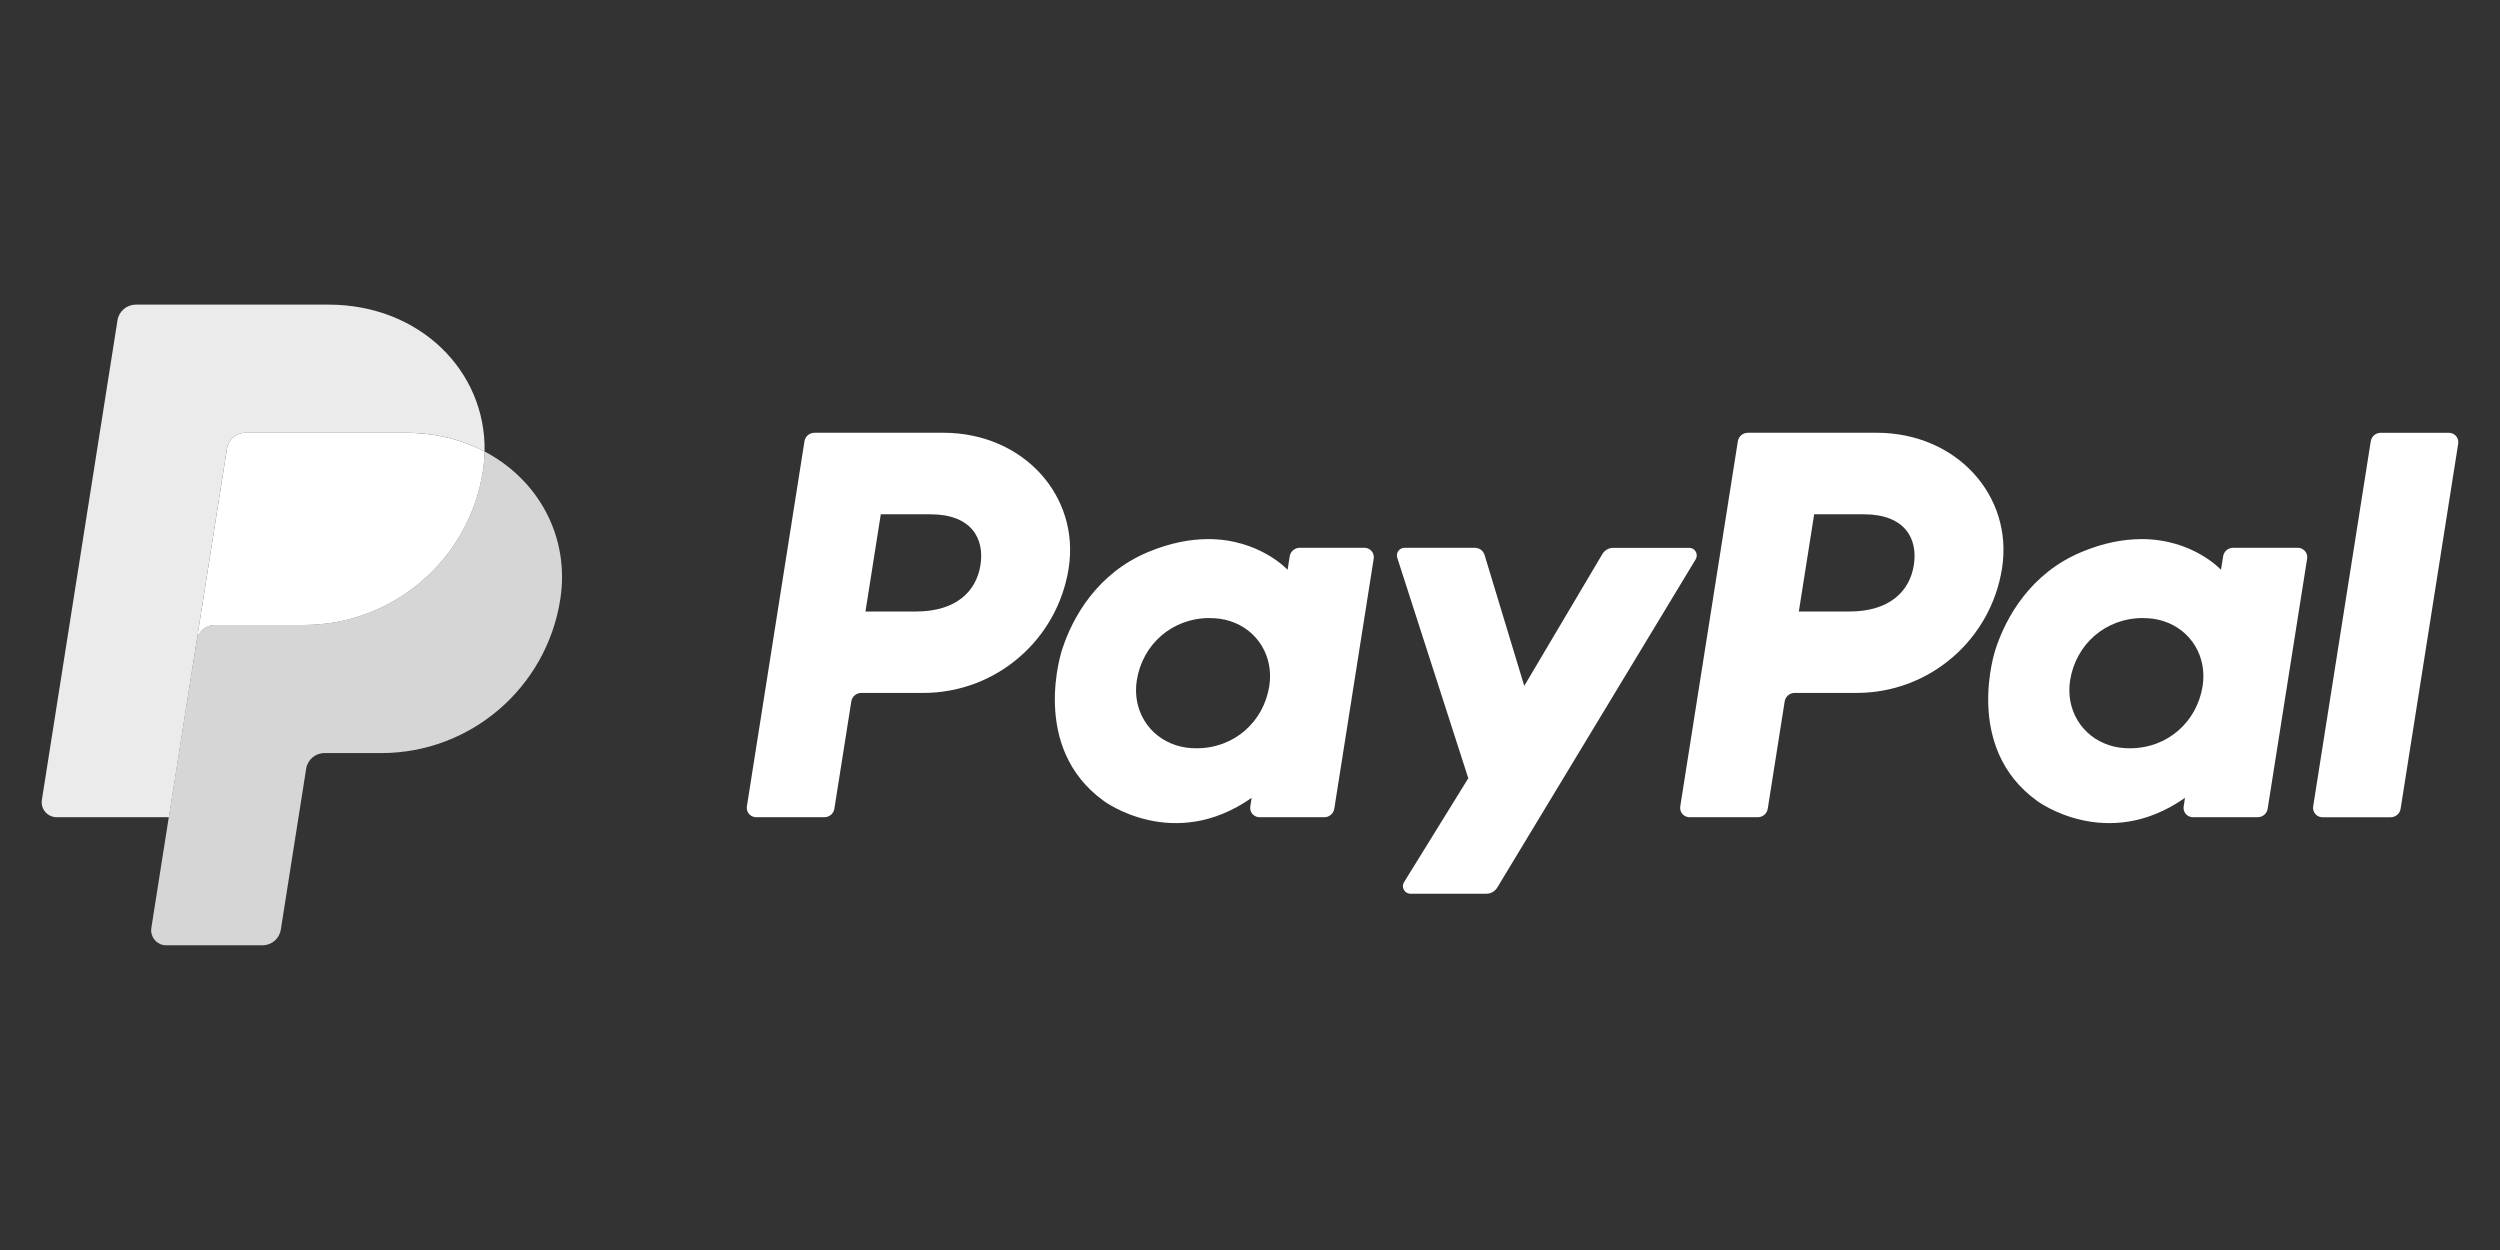
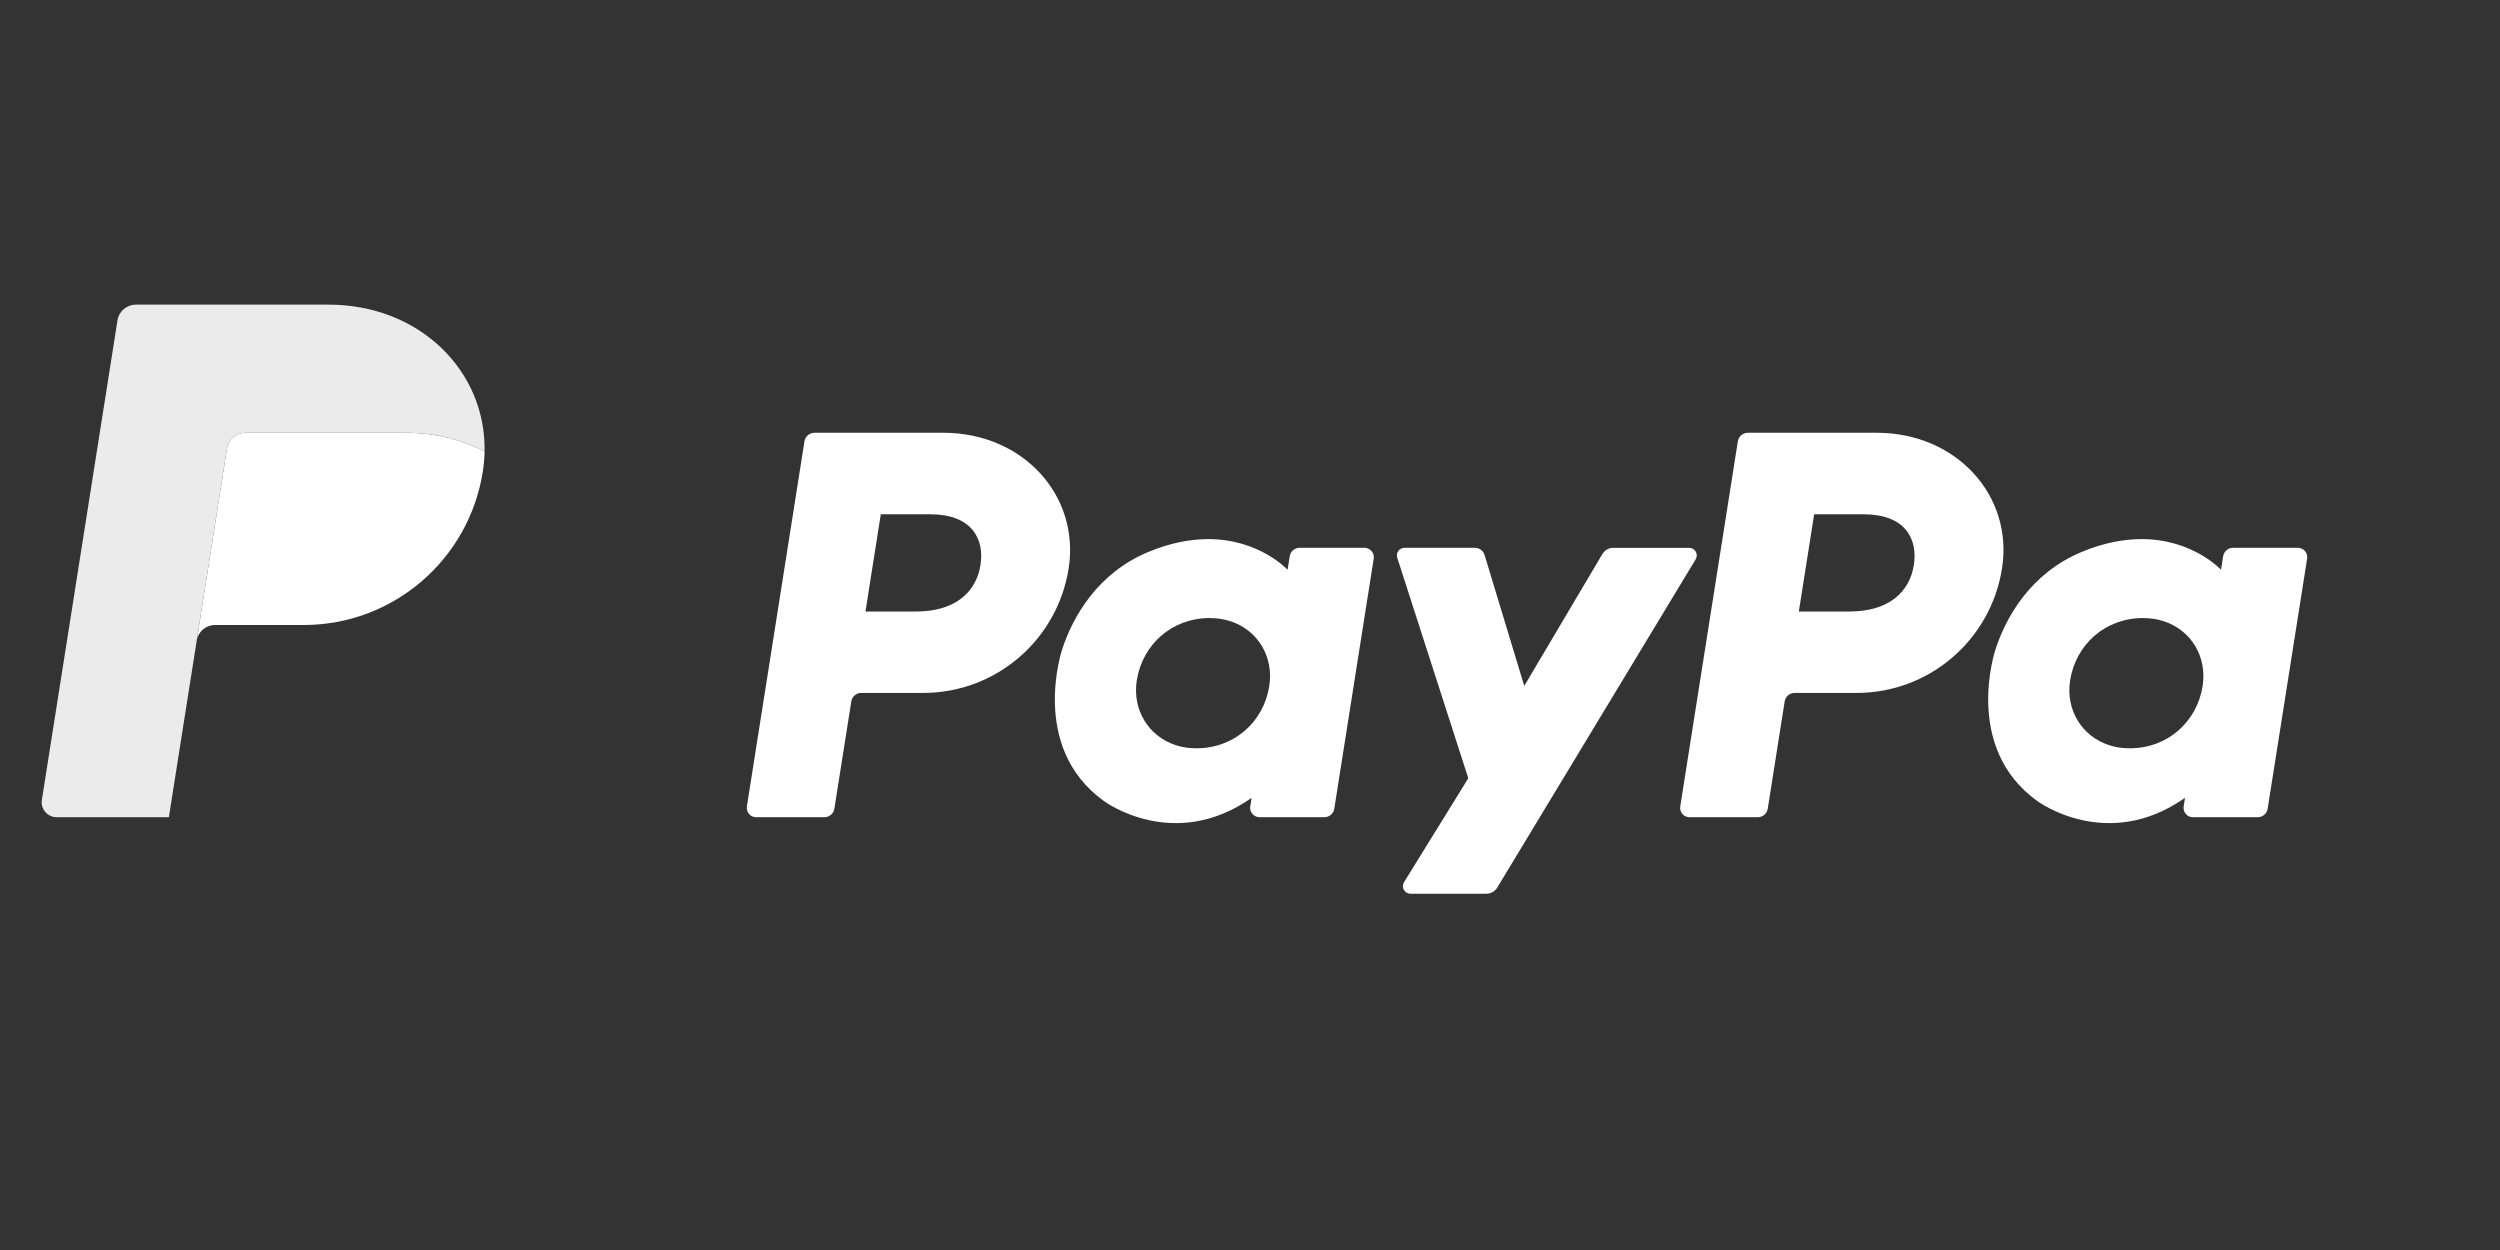
<svg xmlns="http://www.w3.org/2000/svg" id="abc_white" viewBox="0 0 600 300">
  <rect x="0" y="0" width="600" height="300" fill="#333333" stroke="none" />
  <defs>
    <style>.cls-1,.cls-2,.cls-3{fill:#fff;}.cls-2{opacity:.9;}.cls-3{opacity:.8;}</style>
  </defs>
  <path class="cls-1" d="m195.46,103.87c-1.19,0-2.21.87-2.39,2.05l-13.82,87.62c-.19,1.22.64,2.37,1.87,2.56.11.02.23.03.35.03h16.39c1.19,0,2.21-.87,2.39-2.05l4.06-25.73c.18-1.18,1.2-2.05,2.39-2.05h14.9c17.41,0,32.18-12.7,34.88-29.91,2.72-17.36-10.84-32.49-30.05-32.53h-30.96Zm15.93,19.56h11.92c9.81,0,13.01,5.79,12,12.19-1.01,6.42-5.97,11.14-15.47,11.14h-12.13l3.68-23.34Zm78.42,5.96c-4.14.02-8.9.86-14.24,3.09-12.26,5.11-18.15,15.67-20.65,23.37,0,0-7.96,23.49,10.02,36.4,0,0,16.68,12.42,35.45-.77l-.32,2.06c-.19,1.22.64,2.37,1.87,2.56.11.02.23.03.34.03h15.56c1.19,0,2.21-.87,2.39-2.05l9.46-60.01c.19-1.22-.64-2.37-1.86-2.57-.12-.02-.23-.03-.35-.03h-15.56c-1.19,0-2.21.87-2.39,2.05l-.51,3.23s-6.79-7.42-19.21-7.37h0Zm.51,18.95c1.79,0,3.42.25,4.89.72,6.71,2.15,10.52,8.6,9.42,15.59-1.36,8.61-8.42,14.94-17.47,14.94-1.78,0-3.42-.24-4.89-.72-6.71-2.15-10.54-8.6-9.44-15.59,1.36-8.61,8.44-14.95,17.49-14.95h0Z" />
  <path class="cls-1" d="m419.47,103.87c-1.19,0-2.21.87-2.39,2.05l-13.82,87.62c-.19,1.22.64,2.37,1.87,2.56.11.02.23.03.35.03h16.39c1.19,0,2.21-.87,2.39-2.05l4.06-25.73c.18-1.18,1.2-2.05,2.39-2.05h14.9c17.41,0,32.18-12.7,34.88-29.91,2.72-17.36-10.83-32.49-30.05-32.53h-30.96Zm15.93,19.56h11.92c9.81,0,13.01,5.79,12,12.19-1.01,6.42-5.97,11.14-15.47,11.14h-12.13l3.68-23.34Zm78.41,5.96c-4.14.02-8.9.86-14.24,3.09-12.26,5.11-18.15,15.67-20.65,23.37,0,0-7.96,23.49,10.03,36.4,0,0,16.67,12.42,35.45-.77l-.32,2.06c-.19,1.22.64,2.37,1.87,2.56.11.02.23.03.35.03h15.55c1.19,0,2.21-.87,2.39-2.05l9.47-60.01c.19-1.22-.64-2.37-1.86-2.57-.12-.02-.23-.03-.35-.03h-15.56c-1.19,0-2.21.87-2.39,2.05l-.51,3.23s-6.79-7.42-19.21-7.37h0Zm.51,18.95c1.79,0,3.42.25,4.89.72,6.71,2.15,10.52,8.6,9.42,15.59-1.36,8.61-8.42,14.94-17.47,14.94-1.78,0-3.42-.24-4.89-.72-6.71-2.15-10.54-8.6-9.44-15.59,1.36-8.61,8.44-14.95,17.49-14.95h0Z" />
  <path class="cls-1" d="m337.07,131.48c-1.23,0-2.11,1.2-1.73,2.38l17.05,52.92-15.42,24.94c-.75,1.21.12,2.77,1.54,2.77h18.23c1.06,0,2.04-.56,2.59-1.46l47.63-78.79c.73-1.21-.14-2.76-1.56-2.76h-18.22c-1.07,0-2.06.57-2.61,1.49l-18.75,31.65-9.52-31.42c-.31-1.02-1.25-1.72-2.32-1.72h-16.92Z" />
-   <path class="cls-1" d="m571.37,103.87c-1.19,0-2.21.87-2.39,2.05l-13.82,87.62c-.19,1.22.64,2.37,1.86,2.57.12.02.23.03.35.03h16.39c1.19,0,2.21-.87,2.39-2.05l13.82-87.62c.19-1.22-.64-2.37-1.87-2.56-.11-.02-.23-.03-.34-.03h-16.39Z" />
  <path class="cls-1" d="m58.86,103.87c-2.18,0-4.04,1.59-4.38,3.74l-7.27,46.13c.34-2.15,2.2-3.74,4.38-3.74h21.31c21.45,0,39.65-15.65,42.98-36.85.25-1.58.39-3.18.42-4.78-5.45-2.86-11.85-4.49-18.87-4.49h-38.57Z" />
-   <path class="cls-3" d="m116.29,108.36c-.03,1.6-.17,3.2-.42,4.78-3.33,21.21-21.53,36.85-42.98,36.85h-21.31c-2.18,0-4.04,1.59-4.38,3.74l-6.69,42.39-4.19,26.59c-.31,1.96,1.03,3.8,2.99,4.12.19.03.38.04.57.04h23.13c2.18,0,4.04-1.59,4.38-3.74l6.09-38.65c.34-2.16,2.2-3.74,4.38-3.74h13.62c21.45,0,39.65-15.65,42.98-36.85,2.36-15.05-5.22-28.74-18.17-35.54h0Z" />
  <path class="cls-2" d="m32.58,73.12c-2.18,0-4.04,1.59-4.38,3.74l-18.15,115.11c-.34,2.19,1.34,4.16,3.56,4.16h26.92l6.68-42.39,7.27-46.13c.34-2.15,2.2-3.74,4.38-3.74h38.57c7.02,0,13.42,1.64,18.87,4.49.37-19.31-15.56-35.25-37.46-35.25h-46.26Z" />
</svg>